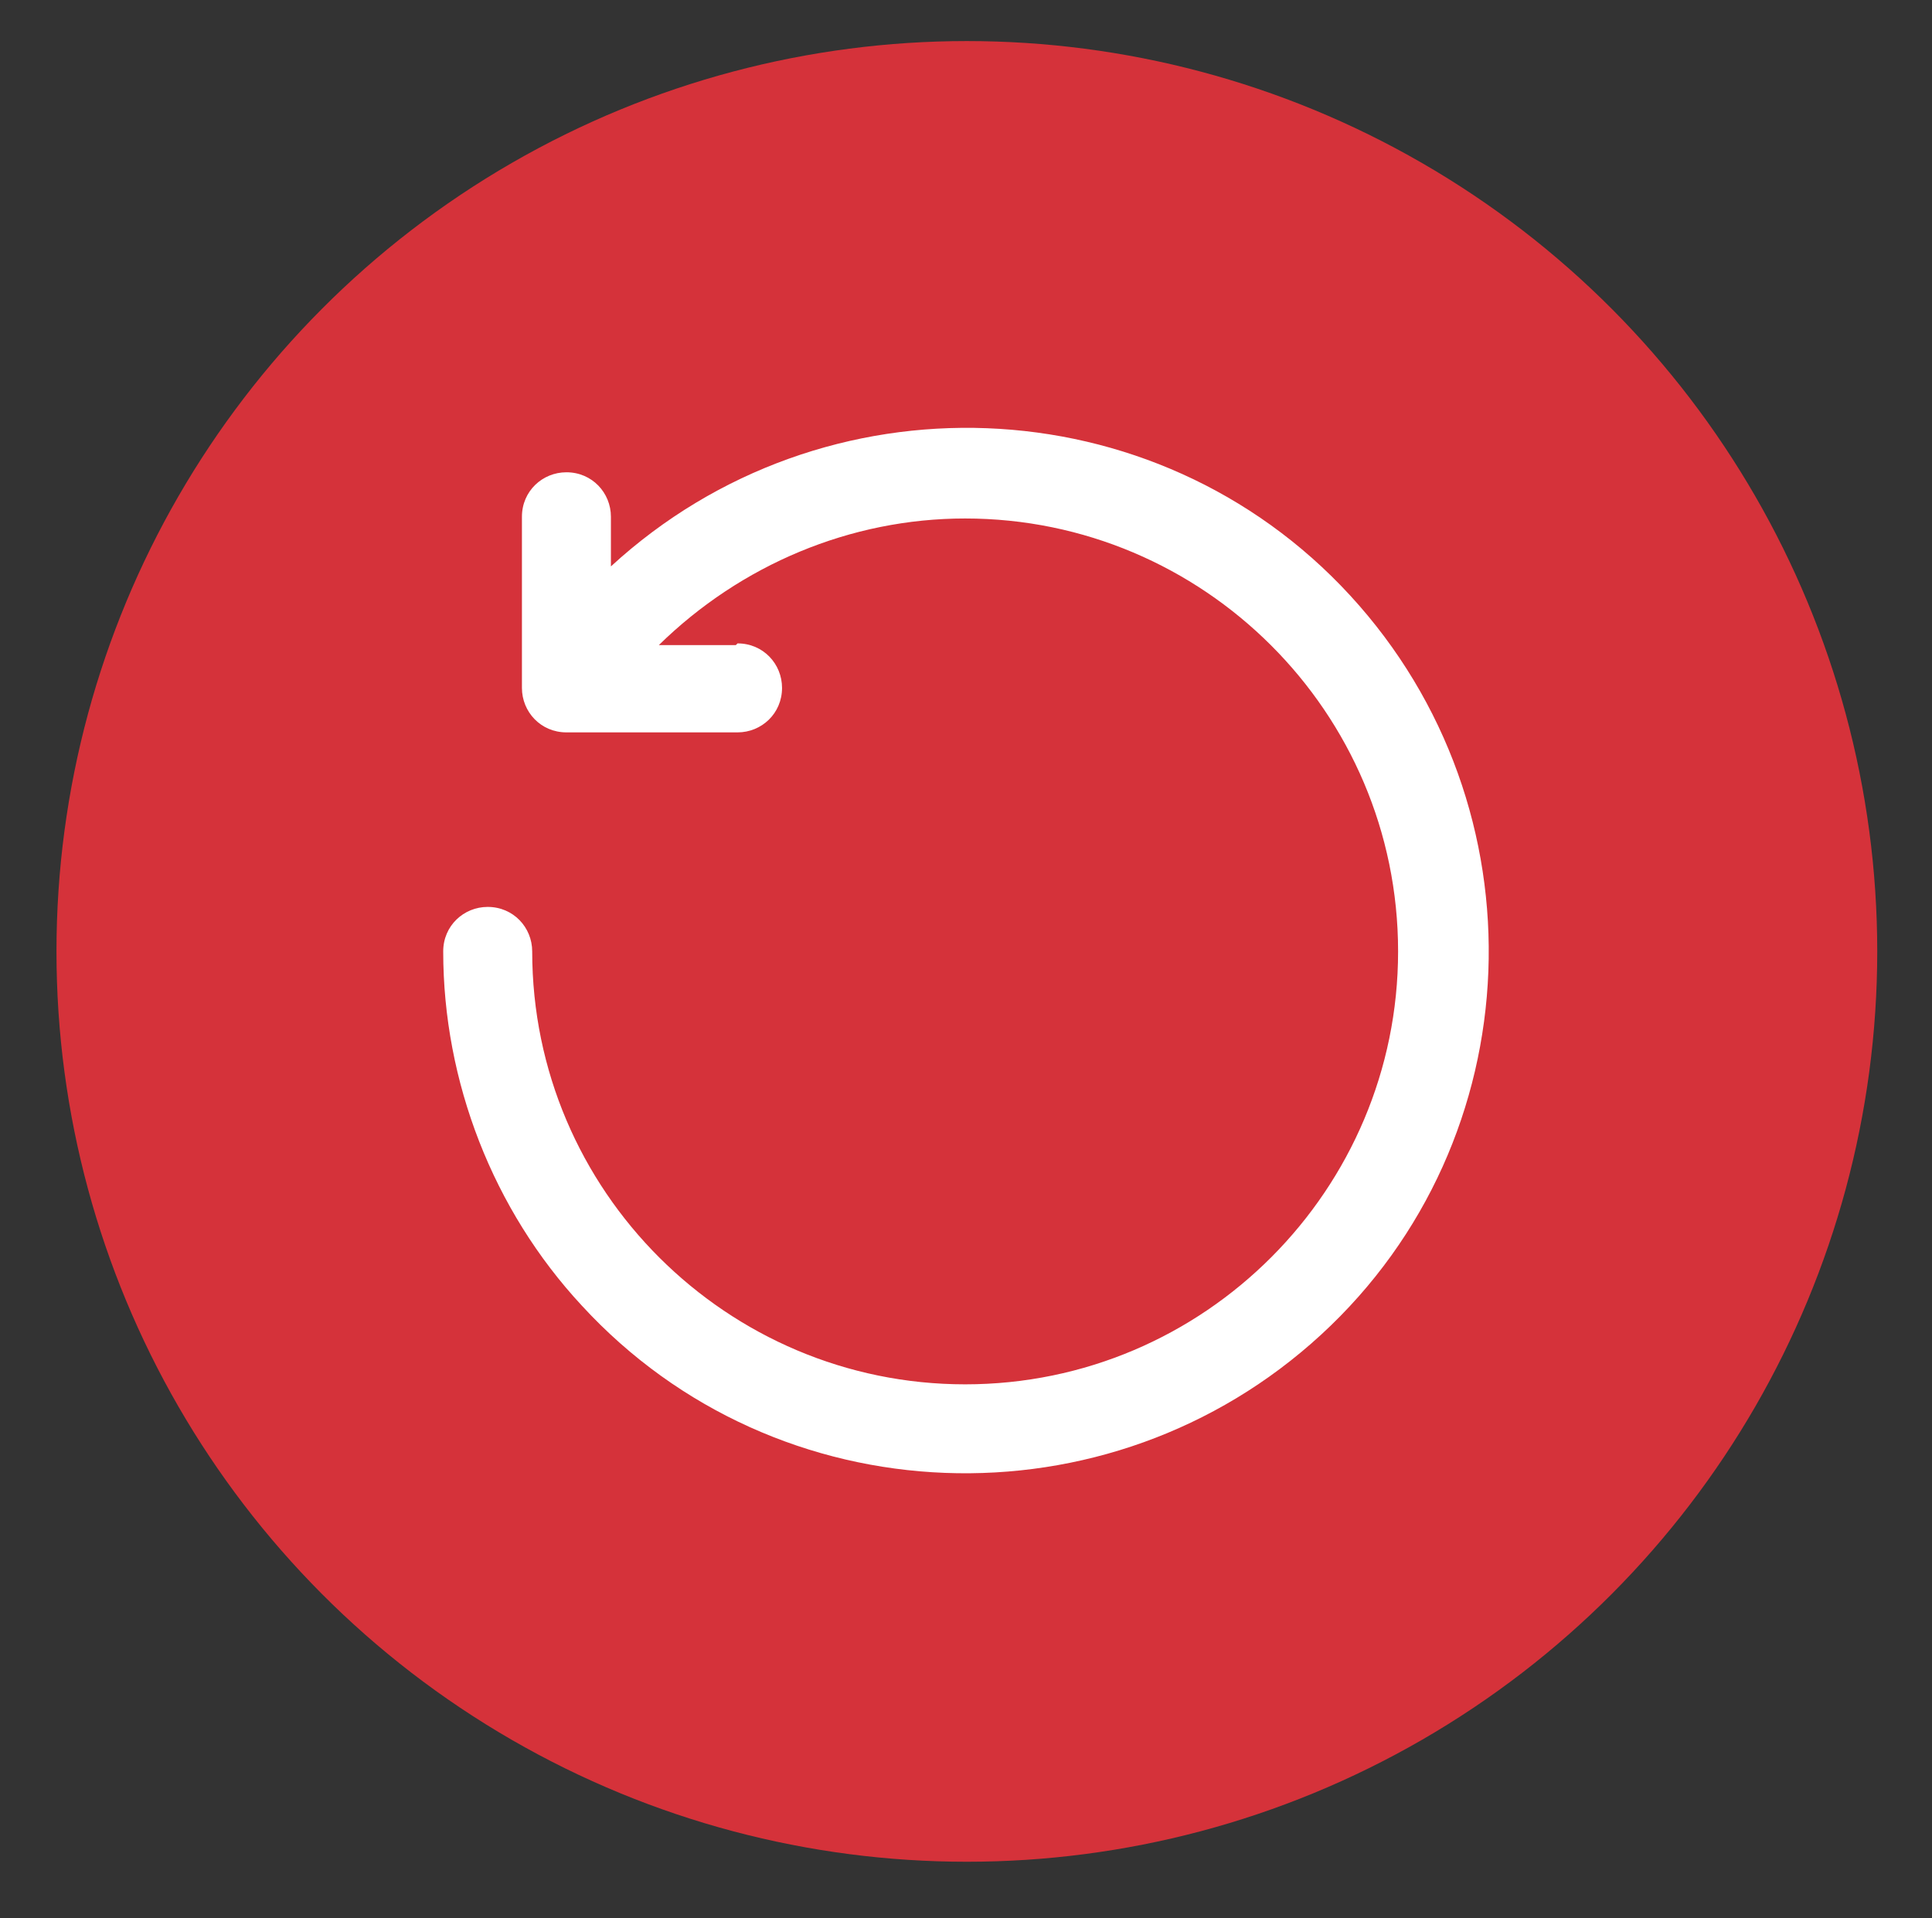
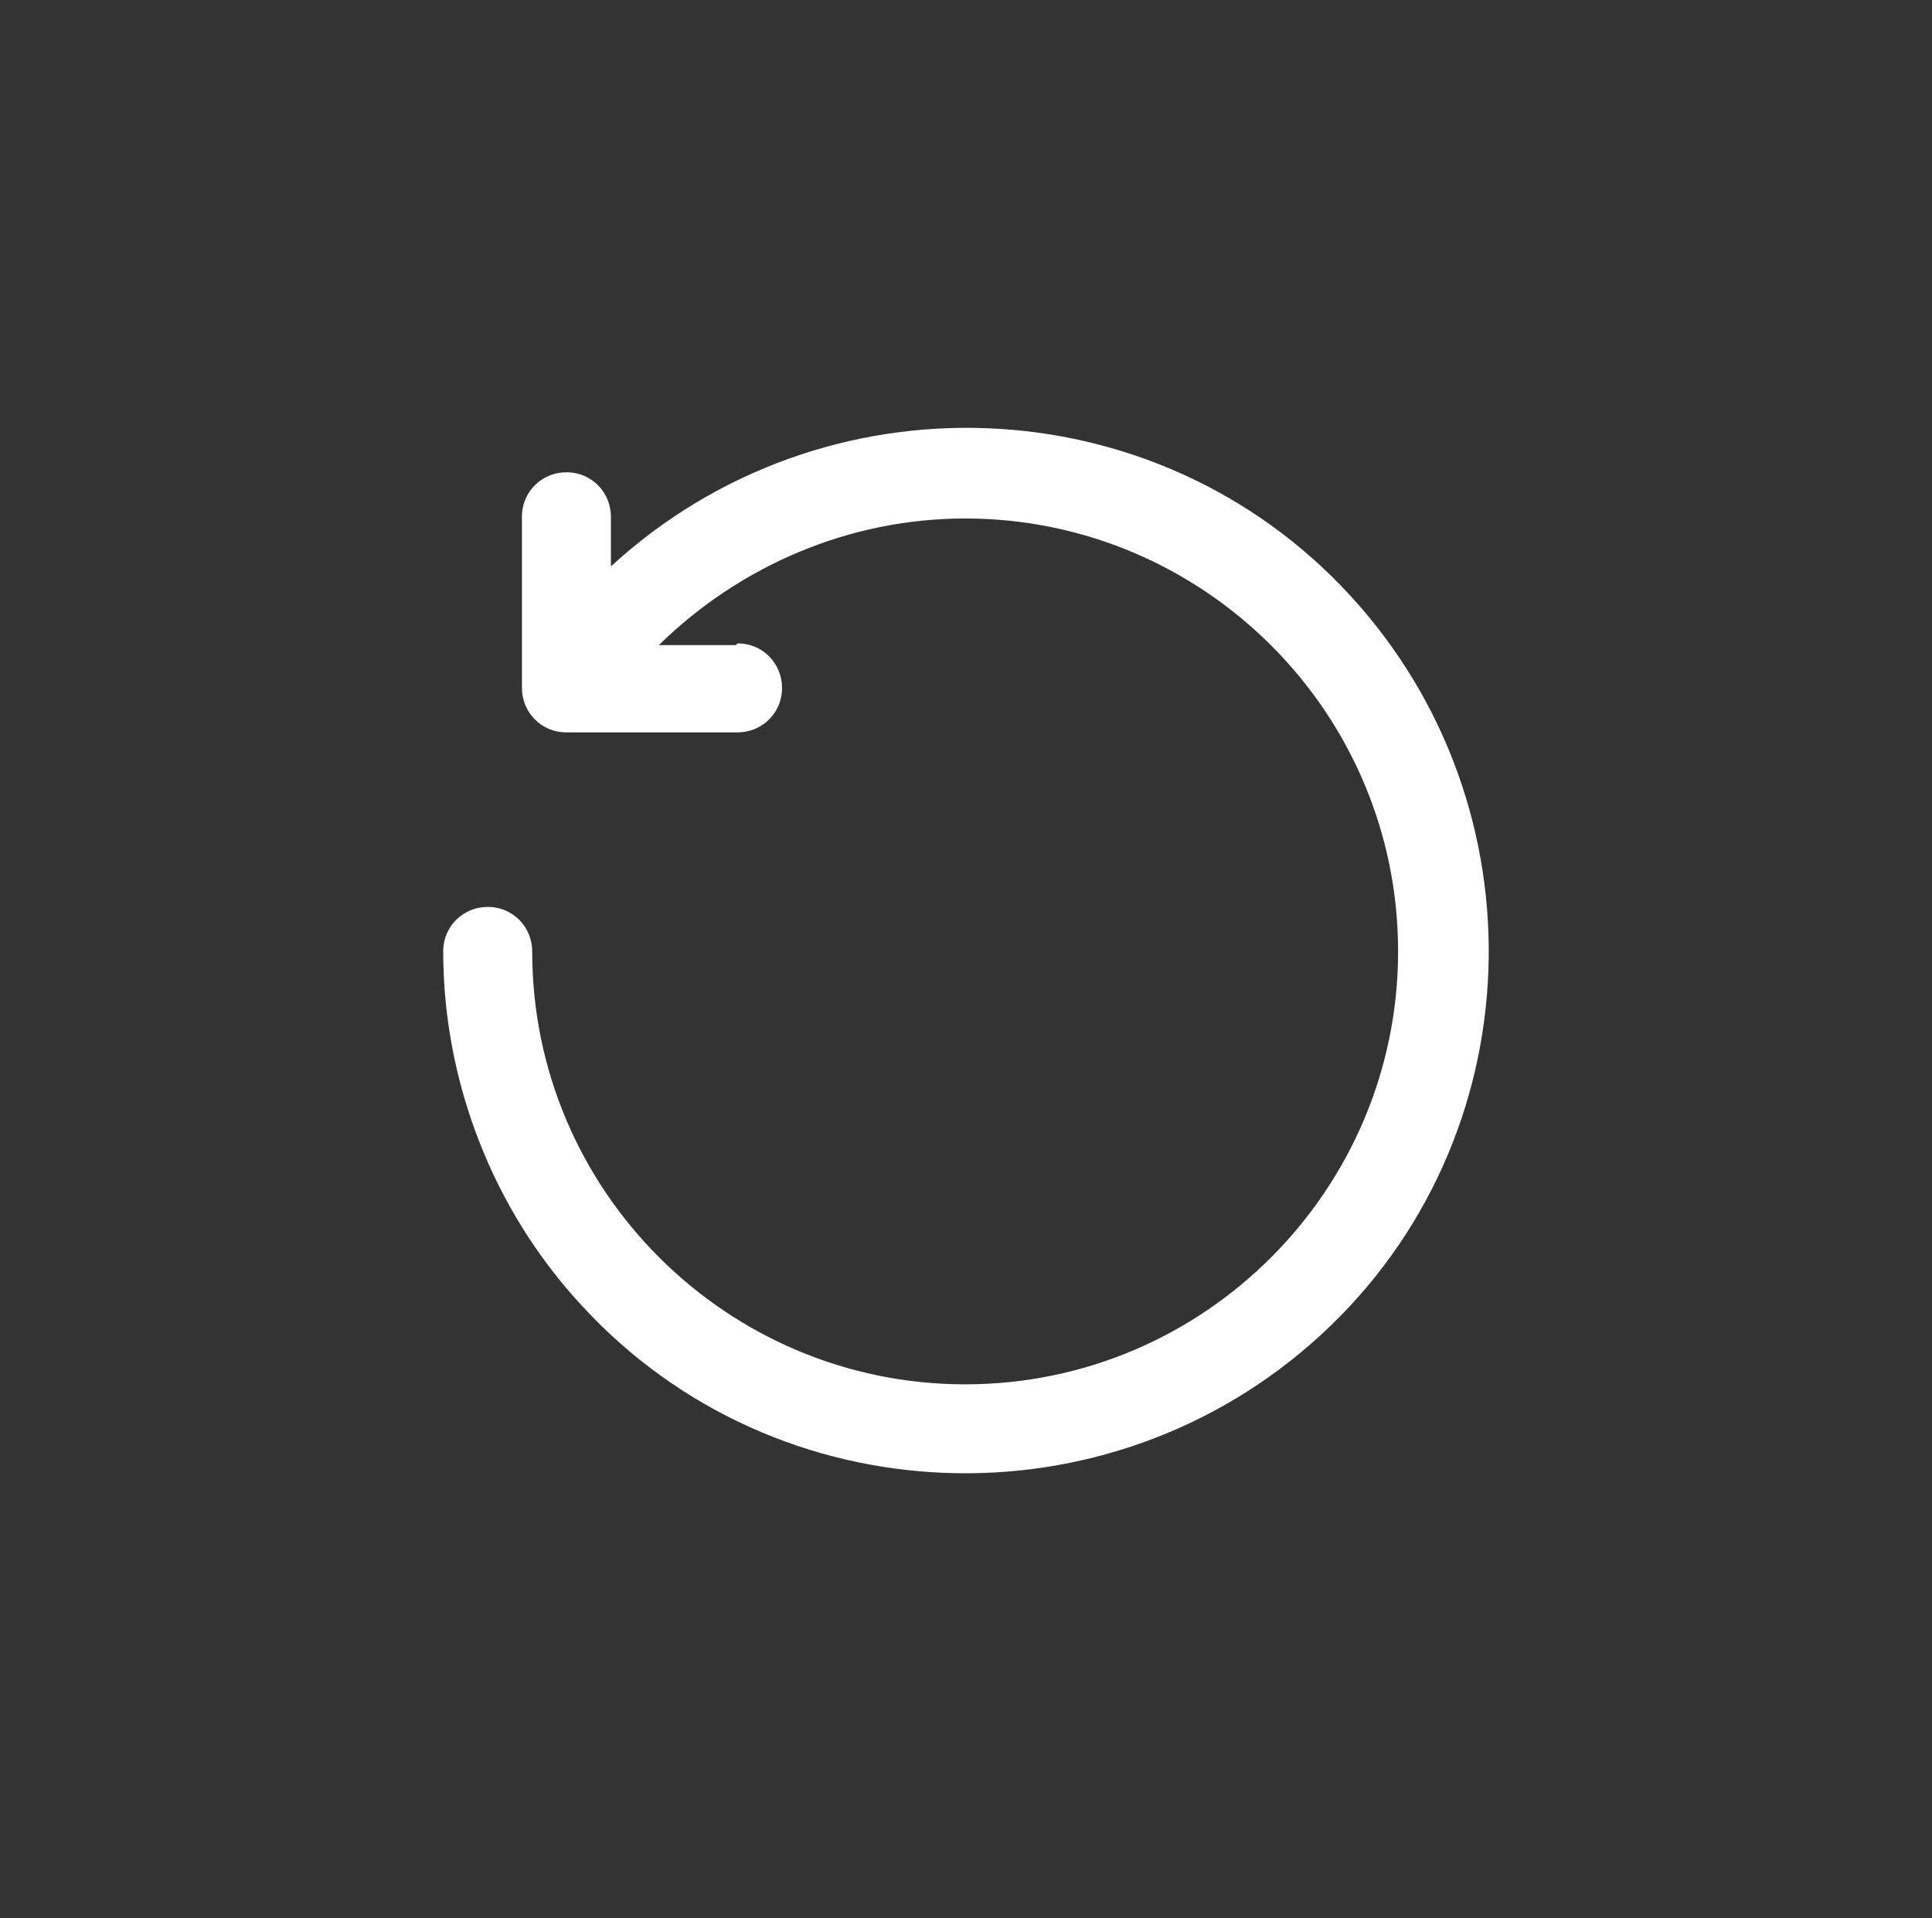
<svg xmlns="http://www.w3.org/2000/svg" baseProfile="tiny" version="1.2" viewBox="0 0 112.9 112.1">
  <rect x="0" y="0" width="112.9" height="112.1" fill="#333333" stroke="none" />
  <g id="Layer_2">
-     <circle cx="56.5" cy="55.6" r="53.2" fill="#d5323a" />
-   </g>
+     </g>
  <g id="Layer_1">
    <path d="M43.1,37.6c1.5,0,2.6,1.2,2.6,2.6,0,1.5-1.2,2.6-2.6,2.6h-10c-1.5,0-2.6-1.2-2.6-2.6v-10c0-1.5,1.2-2.6,2.6-2.6,1.5,0,2.6,1.2,2.6,2.6h0v2.9c12.4-11.4,31.8-10.7,43.2,1.7,11.4,12.4,10.7,31.8-1.7,43.2-12.4,11.4-31.8,10.7-43.2-1.7-5.2-5.6-8.1-13.1-8.1-20.7,0-1.5,1.2-2.6,2.6-2.6,1.5,0,2.6,1.2,2.6,2.6,0,14,11.4,25.3,25.3,25.3,14,0,25.3-11.4,25.3-25.3,0-14-11.4-25.3-25.3-25.3-6.7,0-13.1,2.7-17.9,7.4h4.5Z" fill="#fff" fill-rule="evenodd" />
  </g>
</svg>